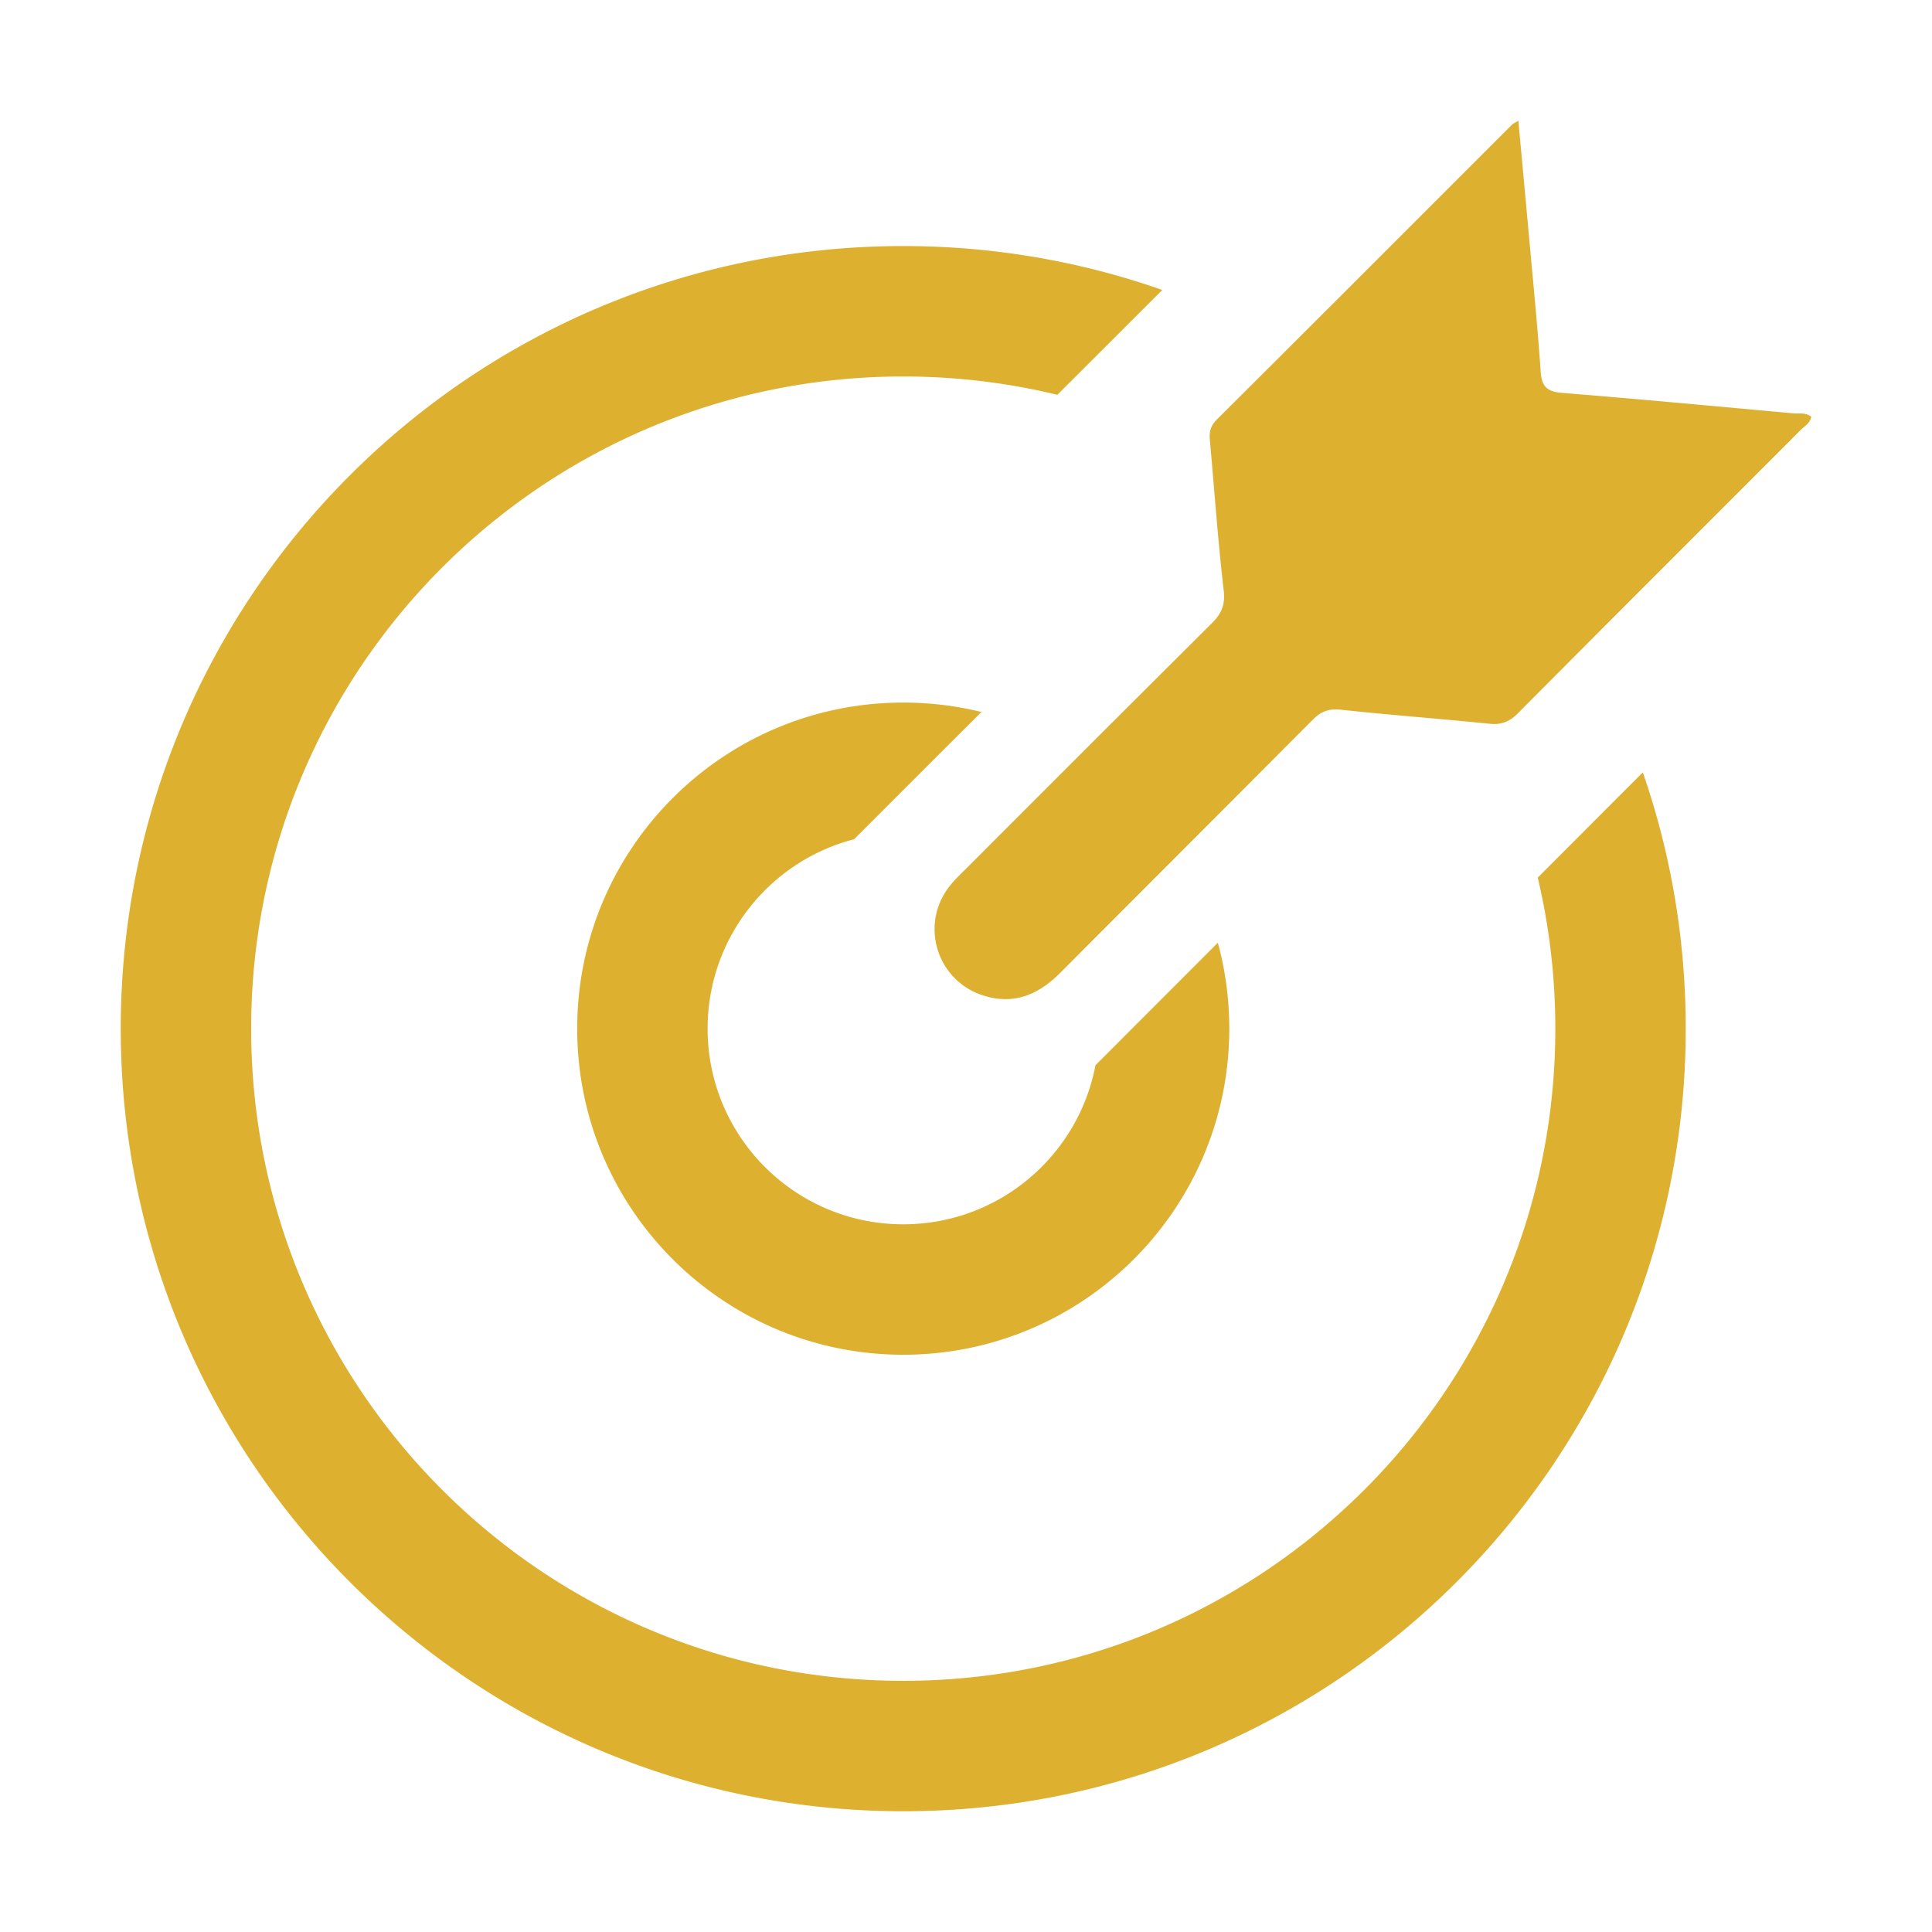
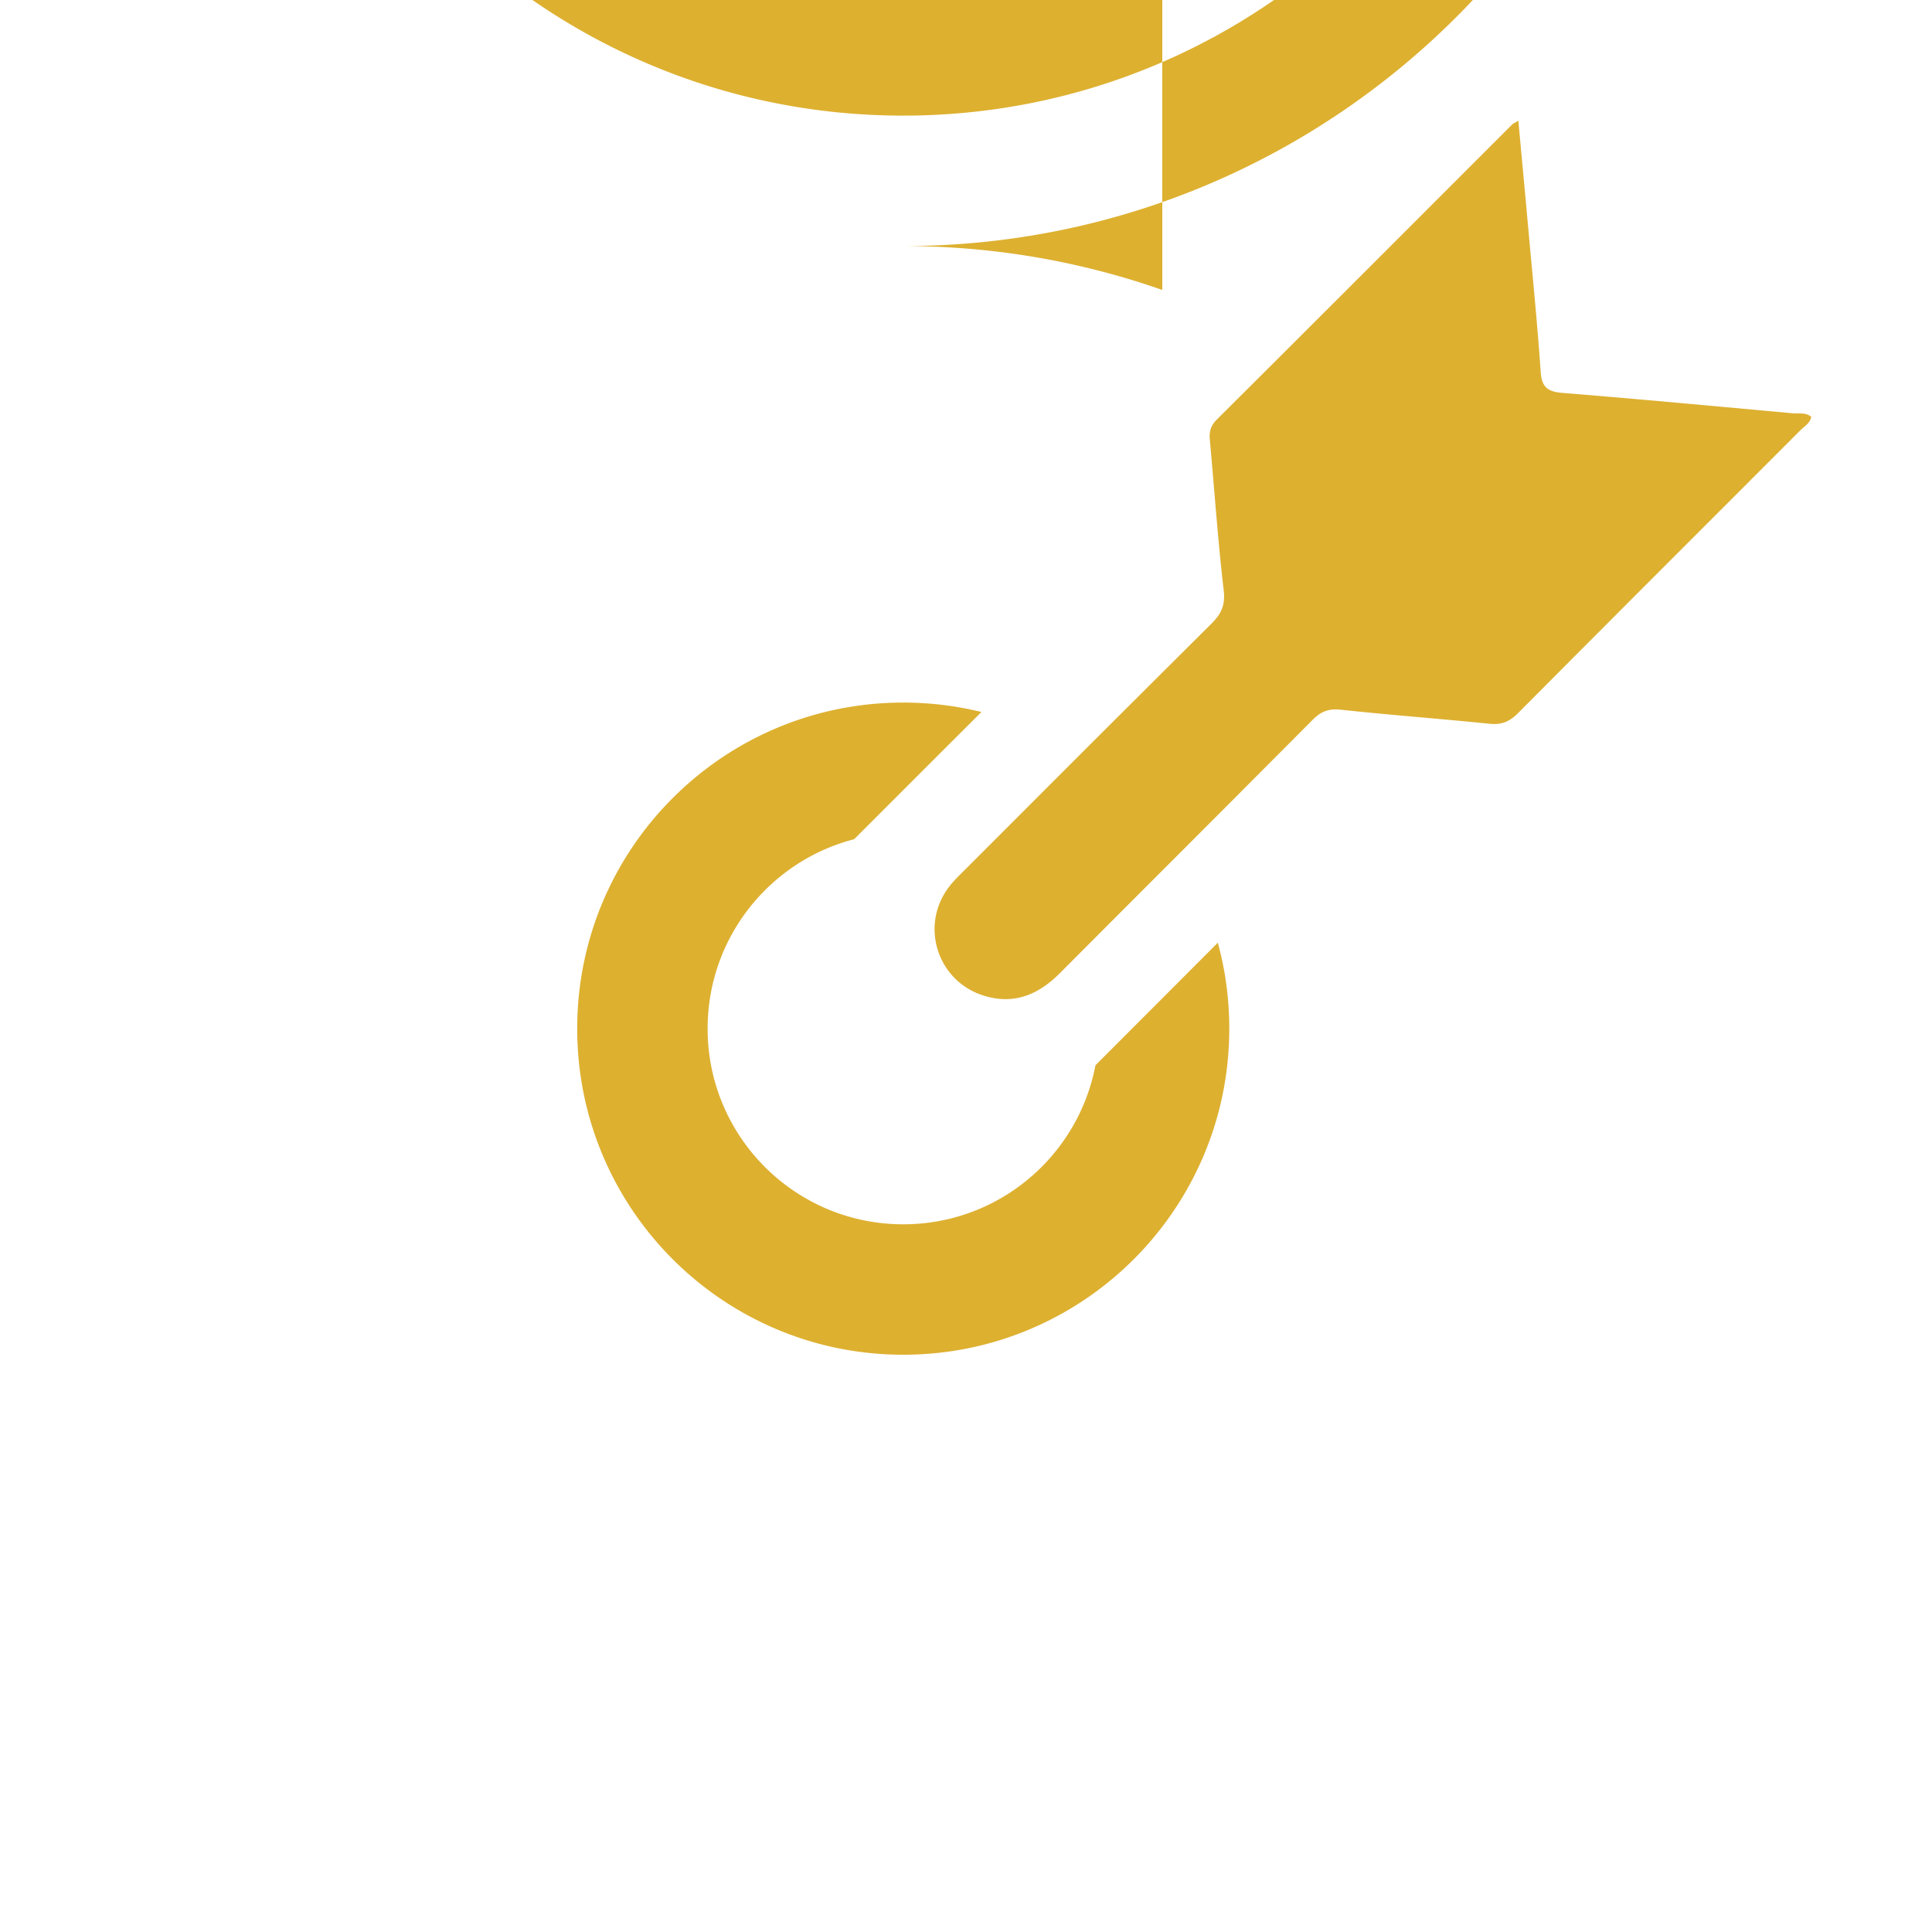
<svg xmlns="http://www.w3.org/2000/svg" t="1602571420341" class="icon" viewBox="0 0 1024 1024" version="1.1" p-id="9047" width="200" height="200">
  <defs>
    <style type="text/css" />
  </defs>
-   <path d="M616.037 153.682c-42.973-15.073-89.18-23.269-137.3-23.269C249.684 130.413 64 316.123 64 545.207 64 774.29 249.684 960 478.737 960c229.054 0 414.738-185.71 414.738-414.793 0-47.57-8.007-93.27-22.745-135.824a57372.666 57372.666 0 0 0-55.693 55.773c6.091 25.693 9.315 52.495 9.315 80.05 0 190.904-154.737 345.662-345.615 345.662-190.877 0-345.614-154.758-345.614-345.661 0-190.904 154.737-345.662 345.614-345.662 28.138 0 55.49 3.363 81.676 9.709a69756.11 69756.11 0 0 0 55.624-55.572z m193.914-33.318c2.309 25.597 4.888 51.176 6.654 76.81 0.557 8.12 3.768 10.44 11.457 11.062 40.78 3.302 81.516 7.113 122.26 10.828 3.224 0.293 6.759-0.592 9.678 1.852-0.613 3.397-3.507 4.887-5.549 6.933-49.96 50.048-100.032 99.981-149.874 150.145-4.464 4.492-8.704 6.27-15.027 5.623-26.233-2.68-52.543-4.616-78.761-7.443-6.406-0.69-10.524 0.79-15.037 5.323-67.556 67.862-66.232 66.35-133.844 134.155-11.398 11.435-24.18 17.019-40.252 12.132-25.033-7.606-34.487-37.6-18.306-58.17 2.497-3.176 5.469-5.994 8.336-8.86 66.5-66.522 63.847-63.948 130.506-130.315 5.187-5.168 7.3-9.793 6.393-17.56-3.101-26.525-4.913-53.199-7.35-79.805-0.394-4.296 0.432-7.456 3.732-10.74 52.275-52.029 104.38-104.23 156.538-156.375 0.447-0.448 1.104-0.68 3.26-1.959 1.8 19.53 3.526 37.945 5.186 56.364zM651.545 545.207c0 95.451-77.369 172.83-172.808 172.83-95.438 0-172.807-77.379-172.807-172.83 0-95.452 77.369-172.831 172.807-172.831 14.286 0 28.166 1.733 41.443 5.002a25975.005 25975.005 0 0 0-25.677 25.616 163237.71 163237.71 0 0 0-41.797 41.81c-44.664 11.55-77.653 52.123-77.653 100.403 0 57.27 46.421 103.698 103.684 103.698 50.629 0 92.782-36.292 101.87-84.283a105329.596 105329.596 0 0 1 37.342-37.391c9.476-9.484 17.866-17.89 27.529-27.582 3.955 14.514 6.067 29.79 6.067 45.558z" fill="#ddb030" p-id="9048" />
+   <path d="M616.037 153.682c-42.973-15.073-89.18-23.269-137.3-23.269c229.054 0 414.738-185.71 414.738-414.793 0-47.57-8.007-93.27-22.745-135.824a57372.666 57372.666 0 0 0-55.693 55.773c6.091 25.693 9.315 52.495 9.315 80.05 0 190.904-154.737 345.662-345.615 345.662-190.877 0-345.614-154.758-345.614-345.661 0-190.904 154.737-345.662 345.614-345.662 28.138 0 55.49 3.363 81.676 9.709a69756.11 69756.11 0 0 0 55.624-55.572z m193.914-33.318c2.309 25.597 4.888 51.176 6.654 76.81 0.557 8.12 3.768 10.44 11.457 11.062 40.78 3.302 81.516 7.113 122.26 10.828 3.224 0.293 6.759-0.592 9.678 1.852-0.613 3.397-3.507 4.887-5.549 6.933-49.96 50.048-100.032 99.981-149.874 150.145-4.464 4.492-8.704 6.27-15.027 5.623-26.233-2.68-52.543-4.616-78.761-7.443-6.406-0.69-10.524 0.79-15.037 5.323-67.556 67.862-66.232 66.35-133.844 134.155-11.398 11.435-24.18 17.019-40.252 12.132-25.033-7.606-34.487-37.6-18.306-58.17 2.497-3.176 5.469-5.994 8.336-8.86 66.5-66.522 63.847-63.948 130.506-130.315 5.187-5.168 7.3-9.793 6.393-17.56-3.101-26.525-4.913-53.199-7.35-79.805-0.394-4.296 0.432-7.456 3.732-10.74 52.275-52.029 104.38-104.23 156.538-156.375 0.447-0.448 1.104-0.68 3.26-1.959 1.8 19.53 3.526 37.945 5.186 56.364zM651.545 545.207c0 95.451-77.369 172.83-172.808 172.83-95.438 0-172.807-77.379-172.807-172.83 0-95.452 77.369-172.831 172.807-172.831 14.286 0 28.166 1.733 41.443 5.002a25975.005 25975.005 0 0 0-25.677 25.616 163237.71 163237.71 0 0 0-41.797 41.81c-44.664 11.55-77.653 52.123-77.653 100.403 0 57.27 46.421 103.698 103.684 103.698 50.629 0 92.782-36.292 101.87-84.283a105329.596 105329.596 0 0 1 37.342-37.391c9.476-9.484 17.866-17.89 27.529-27.582 3.955 14.514 6.067 29.79 6.067 45.558z" fill="#ddb030" p-id="9048" />
</svg>